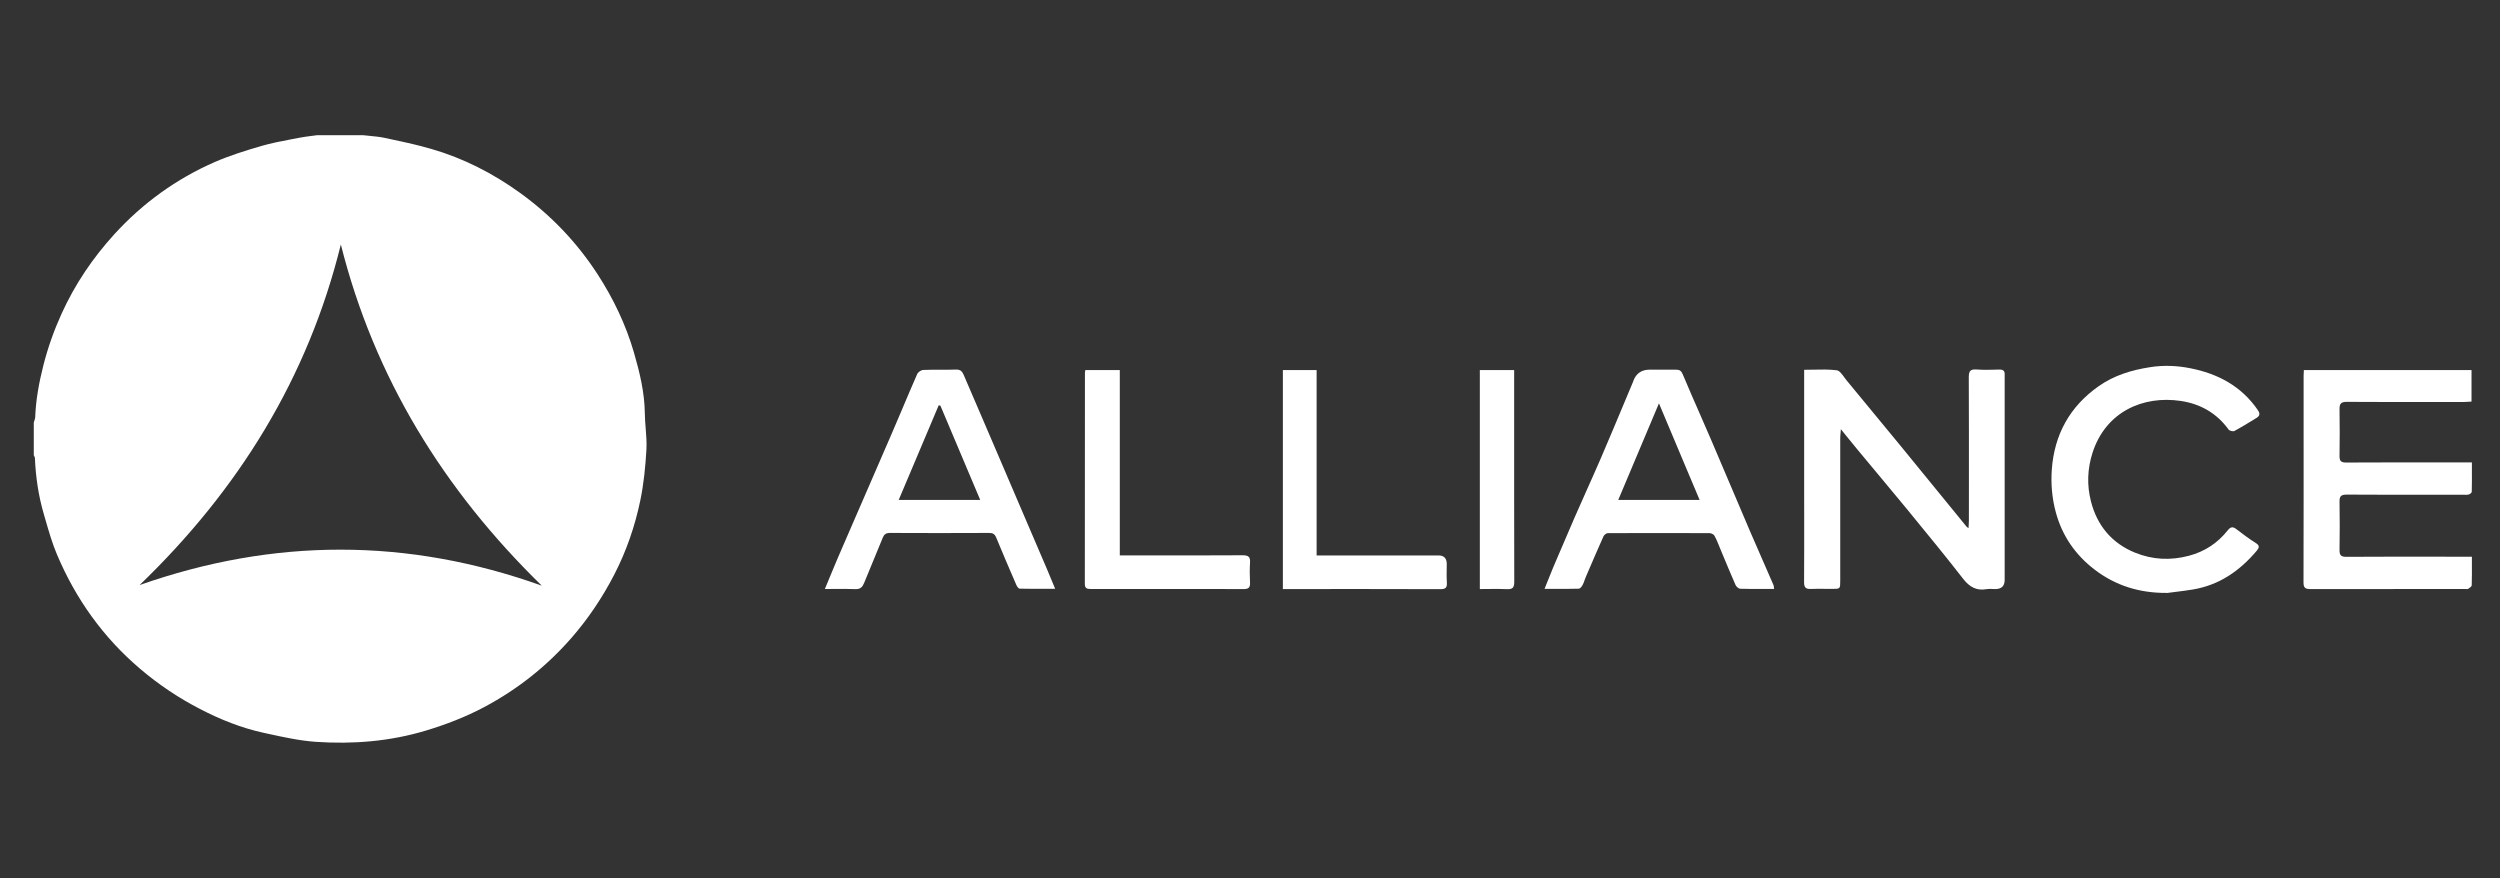
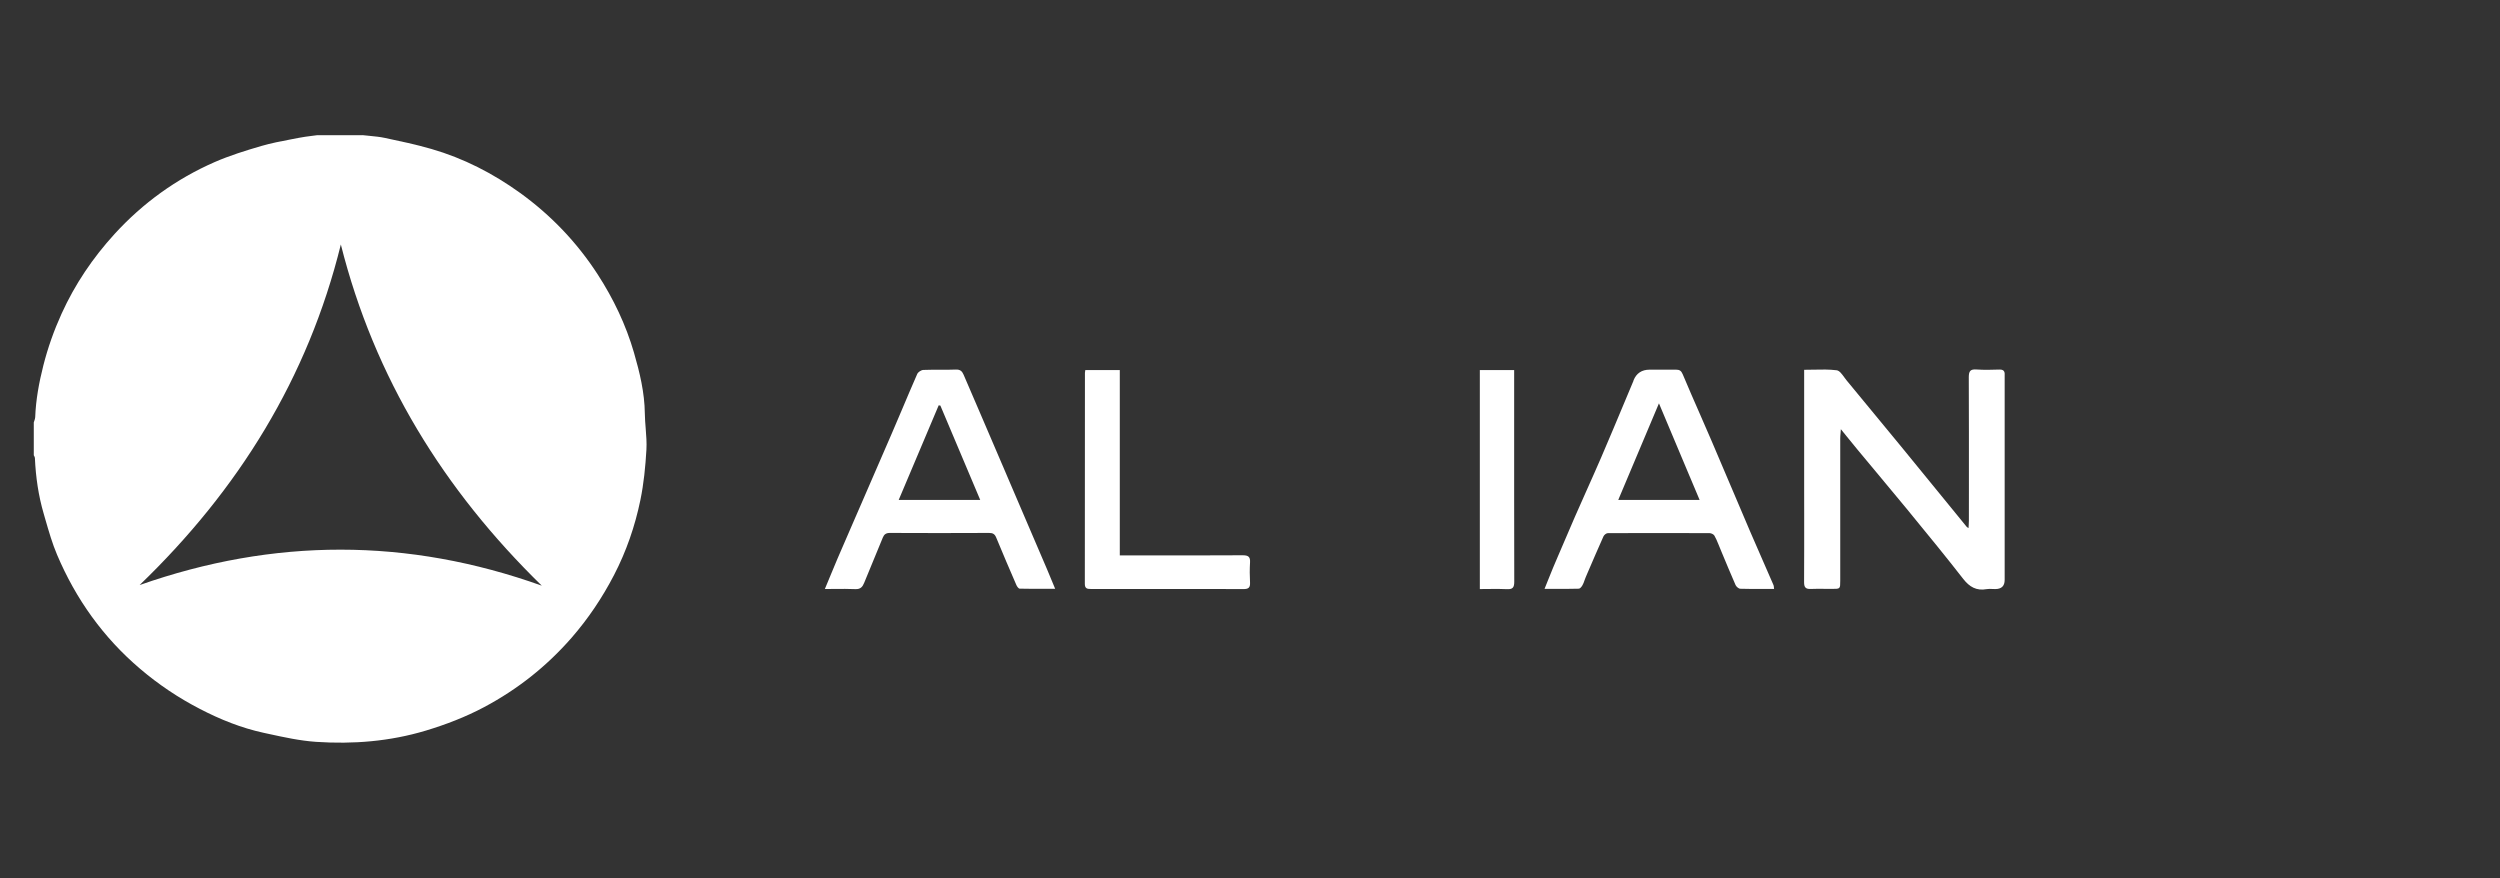
<svg xmlns="http://www.w3.org/2000/svg" width="74" height="26" viewBox="0 0 74 26" fill="none">
  <rect x="0" y="0" width="74" height="26" fill="#333333" stroke="none" />
  <path fill-rule="evenodd" clip-rule="evenodd" d="M10.73 4C10.802 4.009 10.874 4.016 10.946 4.022C11.096 4.037 11.247 4.051 11.394 4.083C11.854 4.18 12.317 4.278 12.769 4.409C13.721 4.684 14.594 5.133 15.393 5.709C16.309 6.37 17.079 7.176 17.694 8.126C18.16 8.847 18.527 9.616 18.765 10.436C18.935 11.023 19.08 11.619 19.087 12.239C19.089 12.389 19.101 12.539 19.113 12.689C19.129 12.898 19.146 13.106 19.134 13.312C19.105 13.811 19.056 14.314 18.955 14.804C18.796 15.574 18.54 16.318 18.176 17.02C17.829 17.689 17.414 18.309 16.917 18.88C16.181 19.722 15.321 20.404 14.332 20.93C13.781 21.223 13.203 21.445 12.601 21.627C11.538 21.946 10.452 22.032 9.357 21.959C8.878 21.926 8.403 21.822 7.932 21.719L7.803 21.691C7.141 21.547 6.518 21.296 5.919 20.985C5.283 20.657 4.694 20.262 4.15 19.799C3.055 18.869 2.245 17.732 1.689 16.42C1.548 16.088 1.448 15.739 1.347 15.391C1.33 15.331 1.312 15.27 1.295 15.21C1.137 14.671 1.058 14.118 1.033 13.558C1.033 13.537 1.022 13.517 1.011 13.496C1.007 13.49 1.003 13.483 1 13.476V12.503C1.004 12.487 1.01 12.472 1.016 12.456C1.028 12.421 1.04 12.386 1.042 12.35C1.061 11.831 1.155 11.325 1.282 10.822C1.416 10.294 1.596 9.785 1.822 9.287C2.218 8.415 2.744 7.636 3.391 6.926C4.23 6.009 5.216 5.296 6.355 4.797C6.8 4.603 7.268 4.458 7.736 4.321C8.023 4.237 8.321 4.181 8.617 4.124C8.695 4.109 8.773 4.094 8.851 4.079C8.974 4.055 9.098 4.039 9.222 4.023C9.277 4.016 9.331 4.009 9.386 4.002H10.729L10.73 4ZM16.037 17.336C12.064 15.914 8.106 15.921 4.132 17.318C7.062 14.496 9.115 11.186 10.089 7.237C11.081 11.181 13.134 14.501 16.037 17.336Z" fill="white" />
  <path d="M54.481 12.814C54.475 12.88 54.471 12.929 54.471 12.978V17.192C54.471 17.311 54.471 17.371 54.441 17.401C54.412 17.431 54.352 17.431 54.233 17.431C54.168 17.431 54.102 17.43 54.037 17.43C53.89 17.428 53.743 17.426 53.598 17.433C53.445 17.44 53.401 17.382 53.401 17.235C53.405 16.587 53.404 15.94 53.404 15.293C53.404 15.034 53.403 14.775 53.403 14.517V10.946C53.496 10.946 53.589 10.944 53.681 10.942C53.915 10.937 54.143 10.932 54.366 10.96C54.448 10.971 54.52 11.071 54.589 11.166C54.611 11.197 54.634 11.228 54.656 11.255C55.194 11.905 55.731 12.556 56.266 13.208C56.763 13.814 57.258 14.422 57.754 15.03L57.755 15.031L58.214 15.594C58.218 15.599 58.224 15.603 58.234 15.61C58.242 15.614 58.253 15.621 58.268 15.632C58.27 15.6 58.272 15.57 58.274 15.542C58.276 15.497 58.279 15.456 58.279 15.415C58.279 15.06 58.279 14.706 58.28 14.352C58.28 13.29 58.281 12.227 58.276 11.165C58.276 10.98 58.326 10.923 58.509 10.937C58.731 10.953 58.957 10.946 59.179 10.939C59.298 10.935 59.346 10.982 59.338 11.097C59.337 11.121 59.337 11.145 59.338 11.169C59.338 11.181 59.338 11.193 59.338 11.205V17.165C59.338 17.346 59.245 17.436 59.06 17.436C59.033 17.436 59.006 17.435 58.978 17.434C58.92 17.431 58.862 17.428 58.807 17.438C58.503 17.494 58.297 17.373 58.111 17.135C57.605 16.485 57.083 15.847 56.561 15.211L56.467 15.095C56.153 14.714 55.837 14.335 55.521 13.956C55.343 13.742 55.164 13.528 54.986 13.314C54.883 13.19 54.783 13.066 54.671 12.928C54.615 12.858 54.555 12.784 54.491 12.706L54.489 12.704C54.486 12.746 54.483 12.782 54.481 12.814Z" fill="white" />
-   <path d="M73.157 10.953H68.194L68.192 11.002C68.189 11.047 68.187 11.083 68.187 11.118L68.187 12.342C68.188 13.975 68.188 15.607 68.184 17.24C68.184 17.407 68.243 17.437 68.395 17.437C69.92 17.434 71.444 17.434 72.969 17.434C72.978 17.434 72.987 17.435 72.997 17.436C73.019 17.438 73.043 17.44 73.058 17.43L73.069 17.422C73.11 17.394 73.163 17.359 73.163 17.324C73.17 17.113 73.169 16.9 73.168 16.677C73.168 16.612 73.168 16.546 73.168 16.479H72.939C72.648 16.479 72.358 16.478 72.067 16.478C71.196 16.477 70.326 16.477 69.454 16.482C69.291 16.484 69.248 16.432 69.25 16.278C69.257 15.804 69.259 15.33 69.25 14.856C69.246 14.696 69.288 14.64 69.461 14.64C70.323 14.646 71.186 14.645 72.047 14.644C72.335 14.644 72.622 14.644 72.91 14.644C72.925 14.644 72.94 14.645 72.955 14.645C72.995 14.647 73.036 14.649 73.072 14.638C73.108 14.628 73.164 14.586 73.164 14.558C73.17 14.344 73.169 14.13 73.168 13.911C73.168 13.837 73.168 13.762 73.168 13.687L72.232 13.687C71.303 13.687 70.375 13.686 69.445 13.691C69.293 13.691 69.248 13.644 69.25 13.497C69.257 13.035 69.257 12.572 69.25 12.111C69.248 11.953 69.29 11.895 69.463 11.895C70.329 11.901 71.197 11.9 72.063 11.899C72.352 11.899 72.641 11.899 72.93 11.899C72.977 11.899 73.024 11.895 73.072 11.892C73.1 11.89 73.129 11.888 73.157 11.886V10.953Z" fill="white" />
  <path fill-rule="evenodd" clip-rule="evenodd" d="M52.513 17.433C52.512 17.424 52.511 17.416 52.51 17.408L52.508 17.393L52.507 17.378C52.504 17.351 52.502 17.333 52.495 17.318C52.395 17.086 52.294 16.855 52.193 16.625L52.192 16.623C52.062 16.326 51.931 16.028 51.803 15.73C51.614 15.289 51.426 14.846 51.239 14.404L51.238 14.401L51.237 14.4C51.05 13.957 50.862 13.514 50.672 13.072C50.554 12.796 50.433 12.521 50.313 12.246C50.142 11.857 49.972 11.468 49.808 11.077C49.763 10.971 49.711 10.942 49.609 10.942C49.436 10.944 49.262 10.943 49.089 10.943C49.002 10.943 48.915 10.942 48.829 10.942C48.597 10.942 48.439 11.047 48.353 11.257C48.352 11.259 48.352 11.262 48.351 11.265C48.351 11.269 48.35 11.272 48.35 11.274C48.267 11.472 48.184 11.67 48.101 11.868C47.867 12.429 47.632 12.989 47.392 13.547C47.253 13.869 47.11 14.189 46.967 14.509L46.966 14.511C46.847 14.776 46.729 15.041 46.613 15.307C46.444 15.693 46.279 16.081 46.114 16.468L45.969 16.809C45.919 16.93 45.87 17.052 45.818 17.182C45.787 17.261 45.754 17.343 45.718 17.431C45.801 17.431 45.883 17.431 45.962 17.431C46.233 17.432 46.484 17.432 46.734 17.425C46.772 17.424 46.819 17.364 46.842 17.321C46.867 17.279 46.883 17.232 46.899 17.185C46.91 17.155 46.92 17.124 46.933 17.095L46.993 16.954C47.148 16.594 47.302 16.235 47.462 15.878C47.482 15.833 47.547 15.781 47.592 15.781C48.595 15.777 49.6 15.777 50.603 15.781C50.652 15.781 50.723 15.815 50.746 15.854C50.792 15.933 50.827 16.017 50.861 16.102L50.862 16.103C50.871 16.127 50.881 16.151 50.891 16.174L50.96 16.342C51.096 16.668 51.231 16.994 51.373 17.318C51.395 17.366 51.465 17.427 51.514 17.427C51.756 17.435 51.999 17.434 52.252 17.433C52.338 17.433 52.425 17.433 52.513 17.433ZM47.9 14.799H50.309L50.015 14.101L50.014 14.1C49.712 13.383 49.412 12.671 49.105 11.939C48.71 12.878 48.329 13.781 47.94 14.703L47.9 14.799Z" fill="white" />
  <path fill-rule="evenodd" clip-rule="evenodd" d="M30.991 16.847C31.068 17.03 31.145 17.212 31.233 17.429C31.148 17.429 31.065 17.429 30.983 17.429L30.981 17.429C30.701 17.43 30.442 17.43 30.183 17.424C30.149 17.424 30.104 17.361 30.085 17.318C29.883 16.851 29.682 16.384 29.489 15.915C29.446 15.809 29.39 15.774 29.276 15.775C28.296 15.779 27.317 15.781 26.337 15.775C26.223 15.775 26.169 15.822 26.133 15.908C25.947 16.355 25.762 16.802 25.58 17.251C25.531 17.372 25.47 17.445 25.318 17.438C25.117 17.429 24.917 17.431 24.703 17.433C24.61 17.433 24.515 17.434 24.416 17.434C24.473 17.298 24.527 17.168 24.579 17.041C24.65 16.869 24.718 16.704 24.788 16.54C24.955 16.152 25.123 15.765 25.291 15.379L25.499 14.901C25.623 14.614 25.748 14.328 25.872 14.041L25.873 14.039C26.049 13.634 26.226 13.229 26.4 12.824C26.499 12.595 26.596 12.365 26.694 12.135C26.844 11.779 26.995 11.423 27.15 11.07C27.176 11.012 27.27 10.951 27.333 10.95C27.488 10.944 27.644 10.944 27.799 10.945C27.964 10.945 28.13 10.946 28.294 10.939C28.423 10.933 28.479 10.991 28.522 11.09C28.703 11.508 28.884 11.926 29.062 12.345C29.268 12.822 29.473 13.302 29.677 13.78L29.678 13.781L29.861 14.21C30.049 14.65 30.238 15.089 30.426 15.529C30.614 15.968 30.803 16.407 30.991 16.847ZM27.785 11.998L27.835 12.005C28.226 12.93 28.616 13.854 29.015 14.799H26.601C26.842 14.229 27.082 13.662 27.321 13.096L27.785 11.998Z" fill="white" />
-   <path d="M64.133 17.55C63.337 17.556 62.62 17.337 61.996 16.857C61.431 16.423 61.04 15.861 60.852 15.164C60.74 14.75 60.704 14.328 60.733 13.904C60.807 12.866 61.263 12.033 62.125 11.428C62.582 11.109 63.092 10.954 63.645 10.868C64.049 10.805 64.444 10.823 64.827 10.899C65.645 11.059 66.348 11.43 66.833 12.141C66.905 12.247 66.891 12.313 66.787 12.374C66.734 12.407 66.68 12.44 66.627 12.472C66.466 12.57 66.305 12.668 66.139 12.757C66.099 12.778 65.994 12.753 65.967 12.716C65.616 12.229 65.13 11.954 64.552 11.868C63.435 11.701 62.333 12.186 61.94 13.398C61.785 13.879 61.77 14.366 61.892 14.839C62.072 15.549 62.504 16.078 63.2 16.36C63.715 16.568 64.241 16.595 64.787 16.452C65.264 16.326 65.64 16.075 65.94 15.699C66.019 15.599 66.086 15.577 66.193 15.66L66.201 15.666C66.386 15.807 66.574 15.951 66.771 16.073C66.896 16.15 66.871 16.218 66.8 16.301C66.296 16.899 65.685 17.324 64.892 17.452C64.722 17.479 64.552 17.501 64.381 17.522C64.297 17.532 64.213 17.543 64.129 17.554L64.133 17.55Z" fill="white" />
-   <path d="M32.125 10.954H32.123L32.125 10.953L32.125 10.954Z" fill="white" />
  <path d="M32.121 10.983C32.122 10.975 32.123 10.965 32.125 10.954H33.146V16.439H33.372C33.657 16.439 33.941 16.439 34.225 16.44C35.078 16.44 35.93 16.441 36.783 16.436C36.949 16.436 37.012 16.48 37.001 16.649C36.989 16.847 36.99 17.046 37.001 17.243C37.008 17.392 36.958 17.437 36.806 17.437C36.057 17.433 35.307 17.433 34.557 17.434L32.29 17.434C32.178 17.434 32.111 17.421 32.111 17.281C32.114 15.2 32.114 13.118 32.114 11.037C32.114 11.021 32.117 11.004 32.121 10.983Z" fill="white" />
-   <path d="M37.973 10.953H38.972V16.441H42.58C42.741 16.441 42.822 16.524 42.824 16.691C42.824 16.745 42.823 16.8 42.822 16.855C42.82 16.987 42.818 17.118 42.827 17.249C42.838 17.401 42.779 17.441 42.63 17.439C41.857 17.435 41.082 17.435 40.308 17.435L37.973 17.436V10.953Z" fill="white" />
  <path d="M44.819 10.953H43.803V17.436C43.889 17.436 43.972 17.434 44.054 17.434C44.242 17.431 44.422 17.429 44.602 17.439C44.777 17.448 44.822 17.391 44.822 17.218C44.818 15.601 44.819 13.983 44.819 12.366C44.819 11.962 44.819 11.558 44.819 11.154V10.953Z" fill="white" />
</svg>